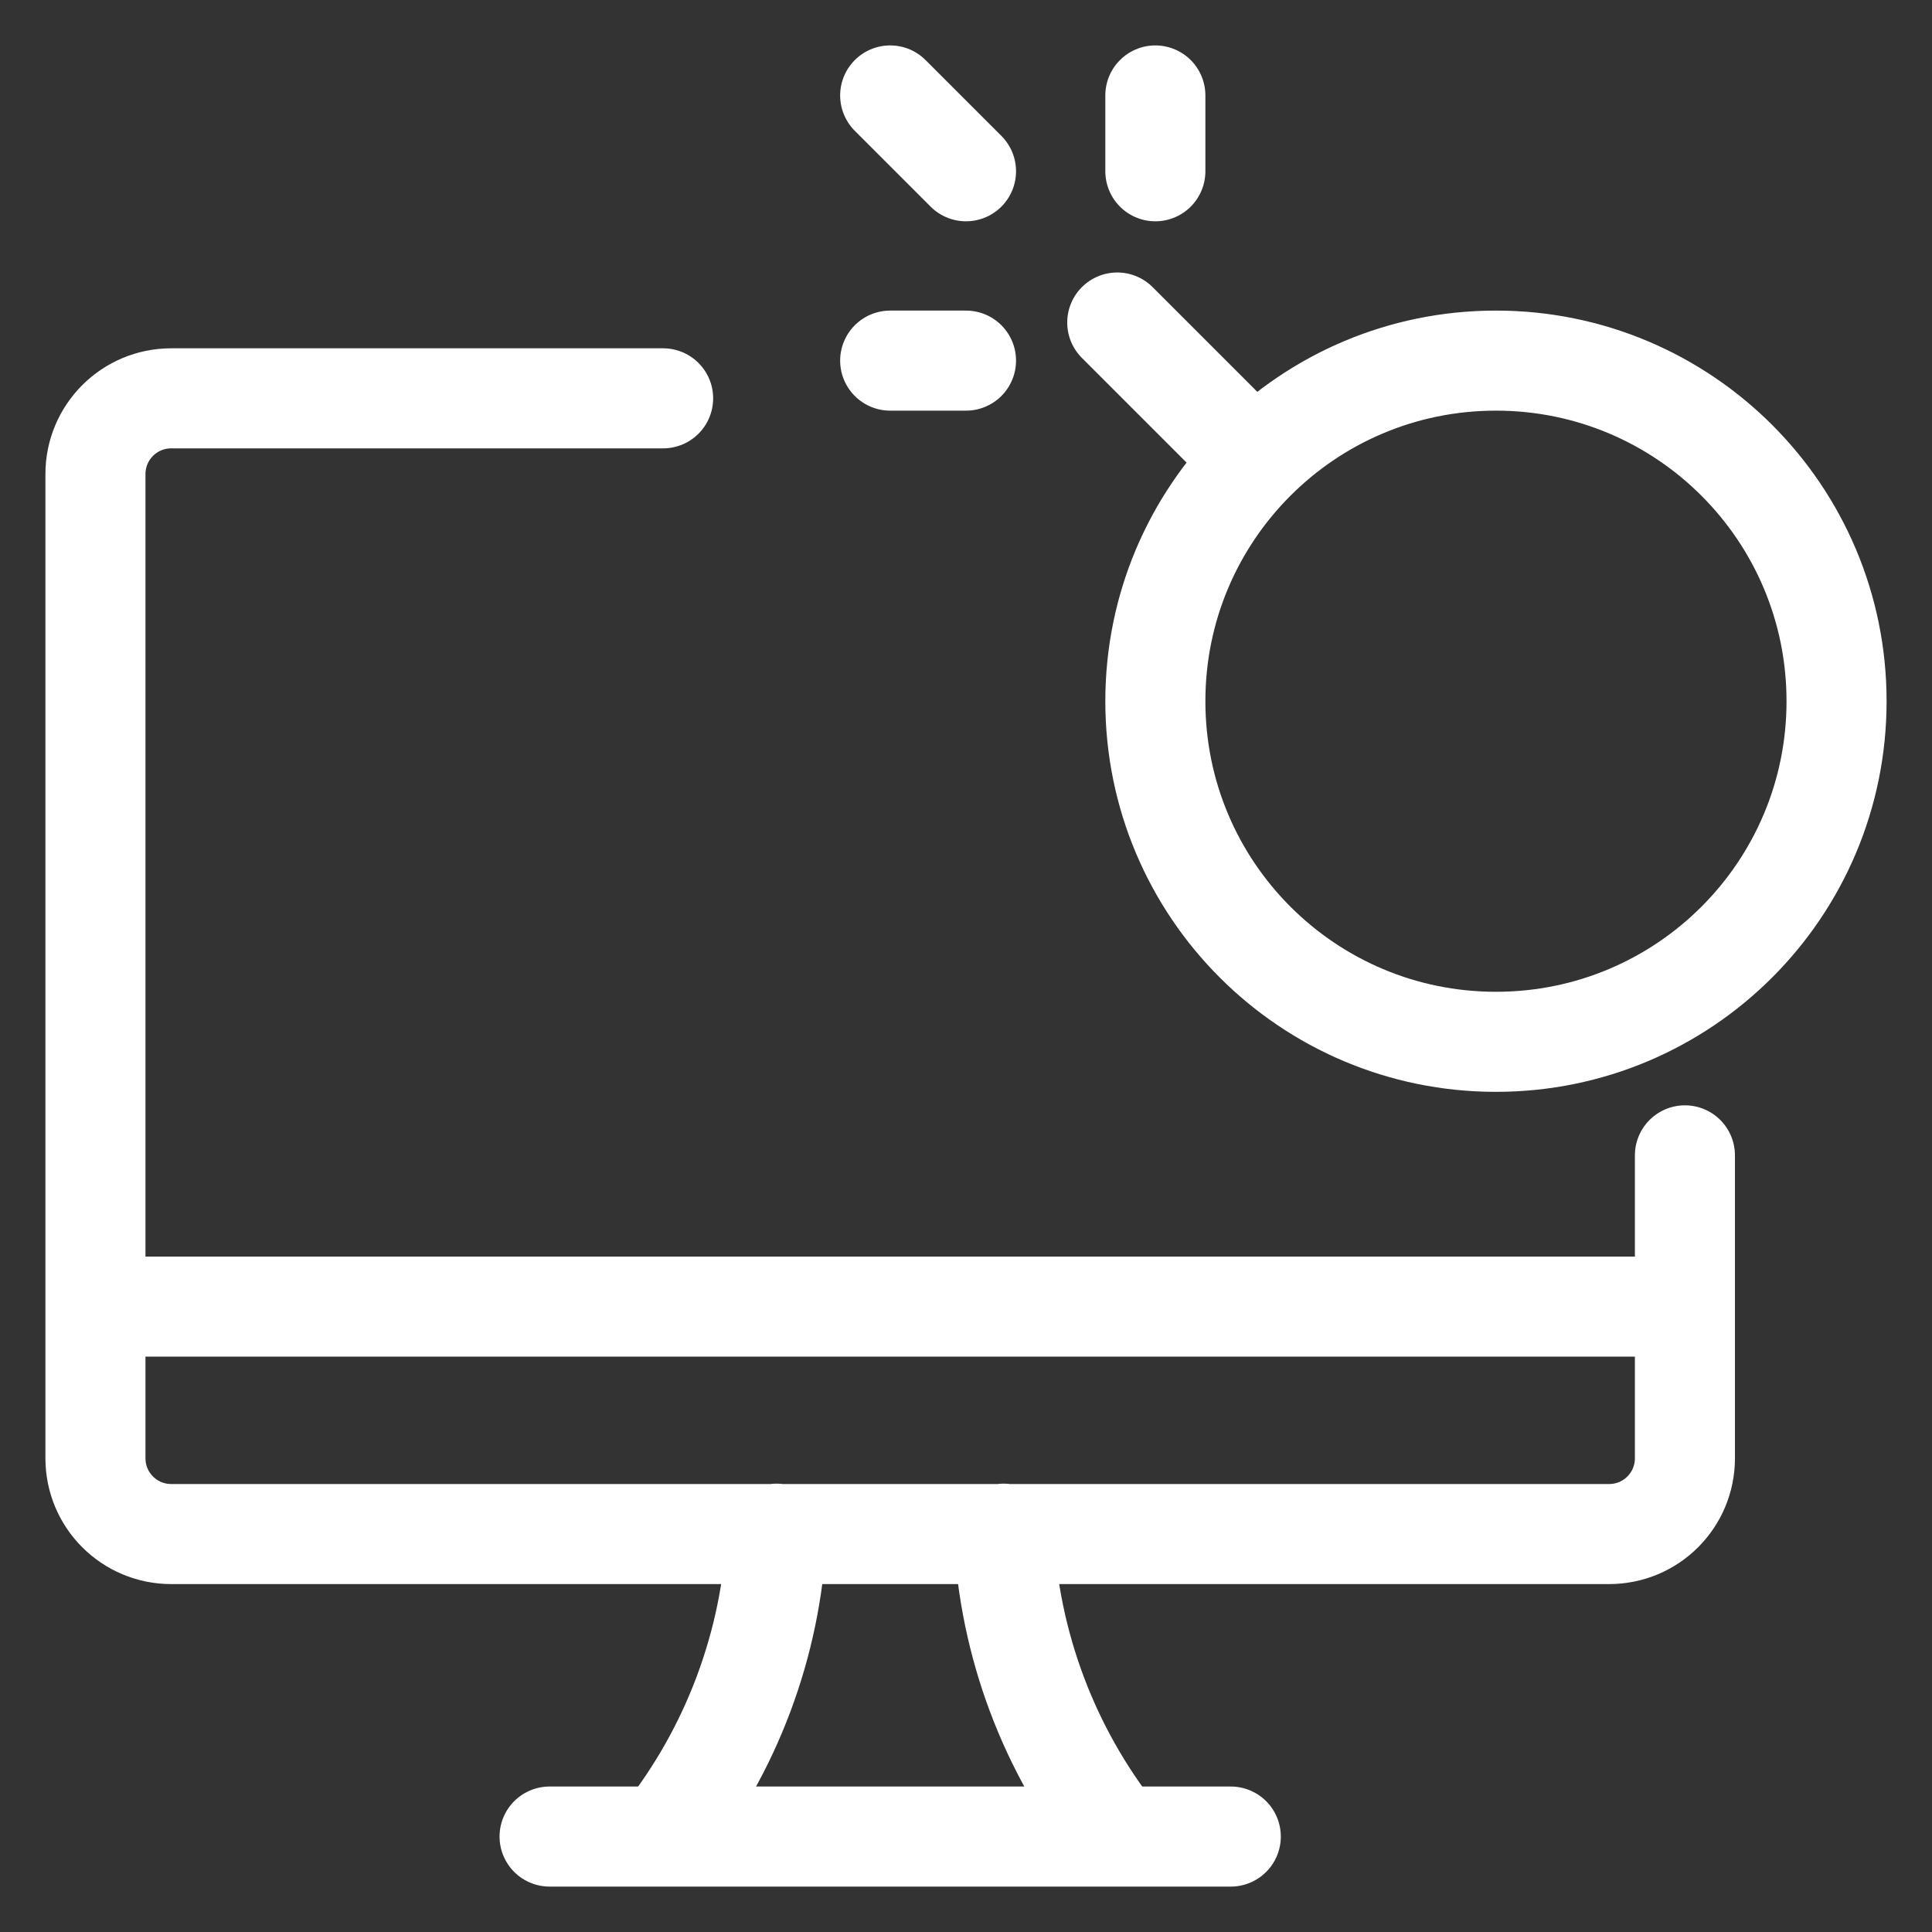
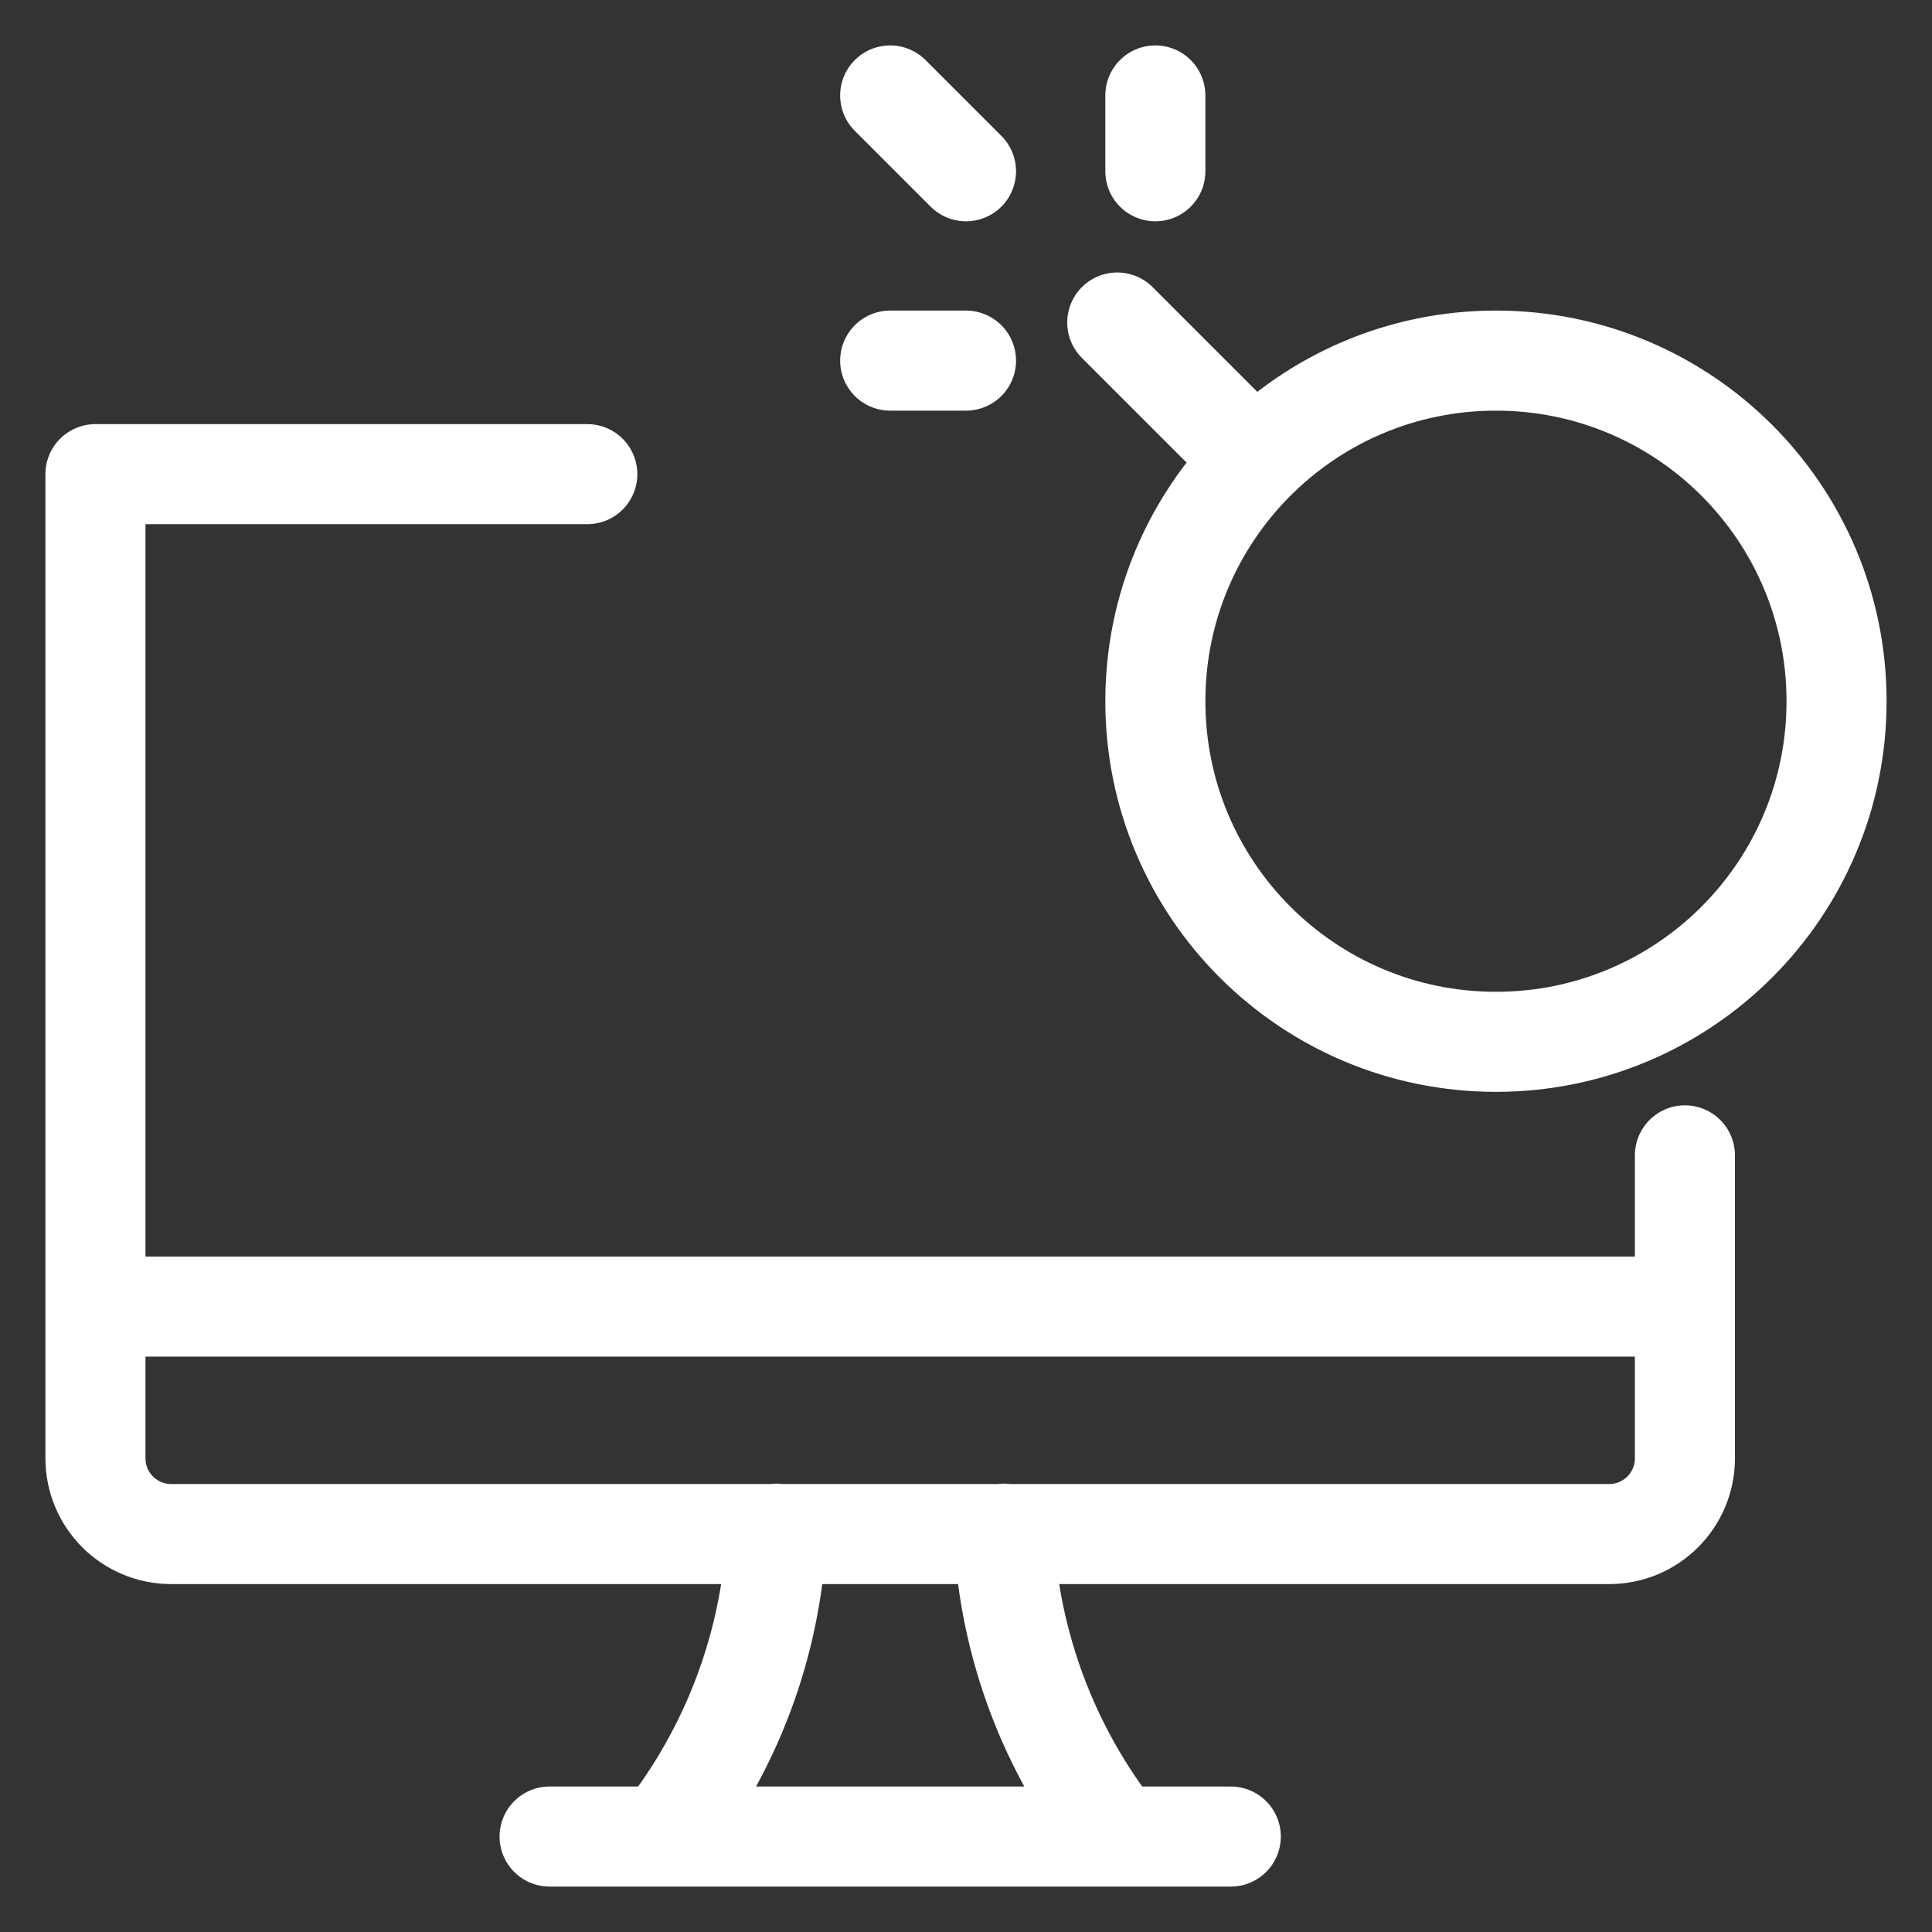
<svg xmlns="http://www.w3.org/2000/svg" version="1.1" id="Layer_1" x="0px" y="0px" viewBox="0 0 502 502" style="enable-background:new 0 0 502 502;" xml:space="preserve">
  <rect x="0" y="0" width="502" height="502" fill="#333333" stroke="none" />
  <style type="text/css">
	.st0{fill:none;stroke:#FFFFFF;stroke-width:26;stroke-linecap:round;stroke-linejoin:round;}
</style>
  <g id="items">
    <g id="blend">
      <g id="g-root-ic_comp_1q6zbtisn7vuv-fill" transform="translate(5, 5)">
		</g>
      <g id="g-root-ic_comp_1q6zbtisn7vuv-stroke" transform="translate(5, 5)">
        <g id="ic_comp_1q6zbtisn7vuv-stroke">
          <g>
-             <path class="st0" d="M19.8,334.5h413 M432.8,295.2v78.7c0,10.9-8.8,19.7-19.7,19.7H39.5c-10.9,0-19.7-8.8-19.7-19.7V118.2       c0-10.9,8.8-19.7,19.7-19.7h127.8 M167.3,472.2c17.8-22.5,28.1-50,29.5-78.7 M285.3,472.2c-17.8-22.5-28.1-50-29.5-78.7        M137.8,472.2h177 M226.3,19.8L246,39.5 M295.2,19.8v19.7 M226.3,88.7H246 M295.2,177.2c0,48.9,39.6,88.5,88.5,88.5       s88.5-39.6,88.5-88.5s-39.6-88.5-88.5-88.5S295.2,128.3,295.2,177.2 M285.3,78.8l35.8,35.8" />
+             <path class="st0" d="M19.8,334.5h413 M432.8,295.2v78.7c0,10.9-8.8,19.7-19.7,19.7H39.5c-10.9,0-19.7-8.8-19.7-19.7V118.2       h127.8 M167.3,472.2c17.8-22.5,28.1-50,29.5-78.7 M285.3,472.2c-17.8-22.5-28.1-50-29.5-78.7        M137.8,472.2h177 M226.3,19.8L246,39.5 M295.2,19.8v19.7 M226.3,88.7H246 M295.2,177.2c0,48.9,39.6,88.5,88.5,88.5       s88.5-39.6,88.5-88.5s-39.6-88.5-88.5-88.5S295.2,128.3,295.2,177.2 M285.3,78.8l35.8,35.8" />
          </g>
        </g>
      </g>
    </g>
  </g>
</svg>